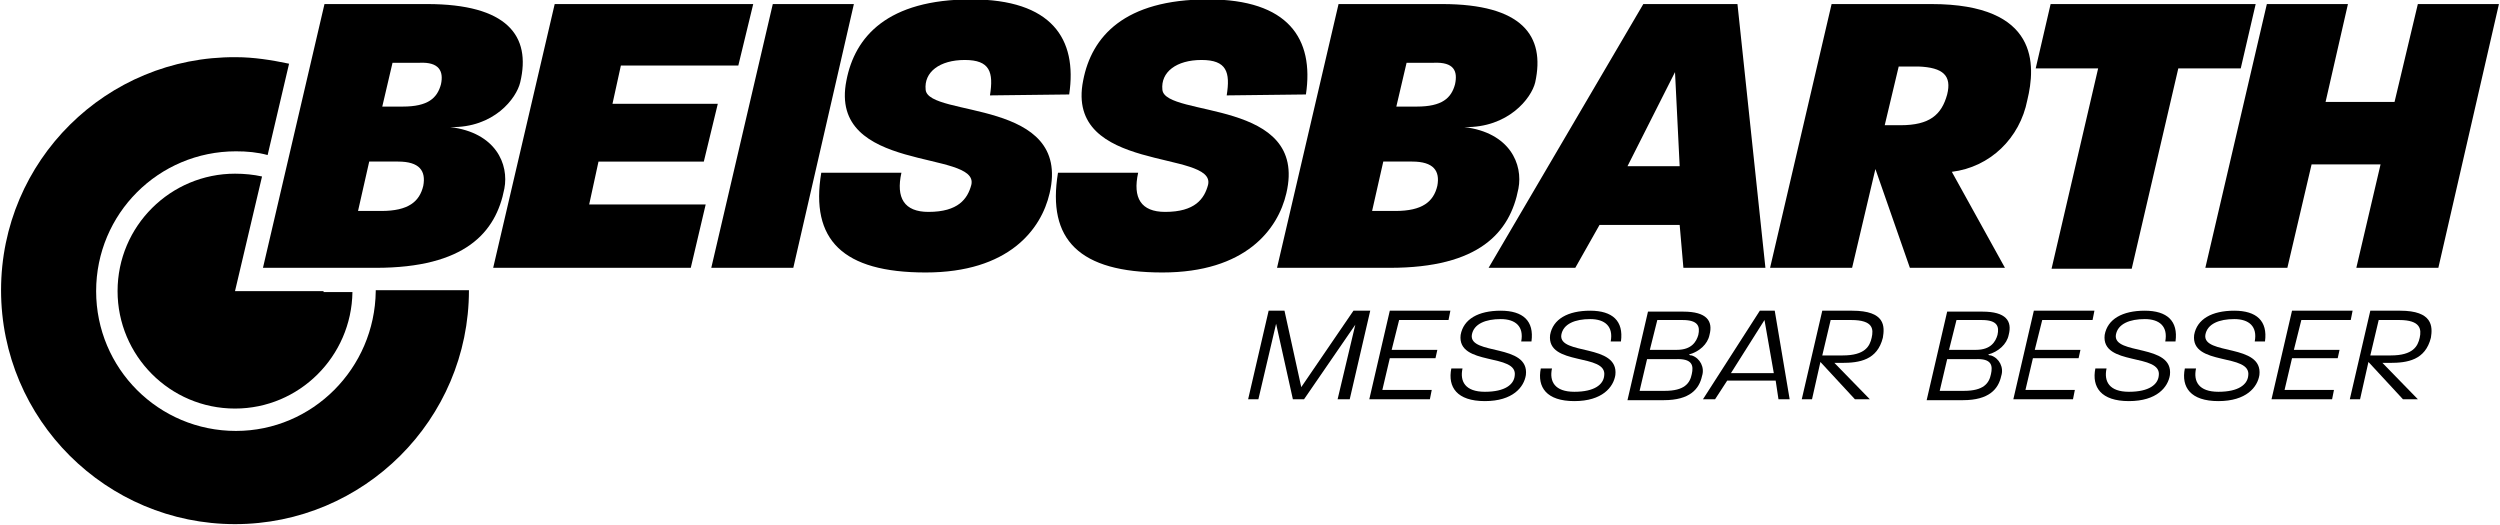
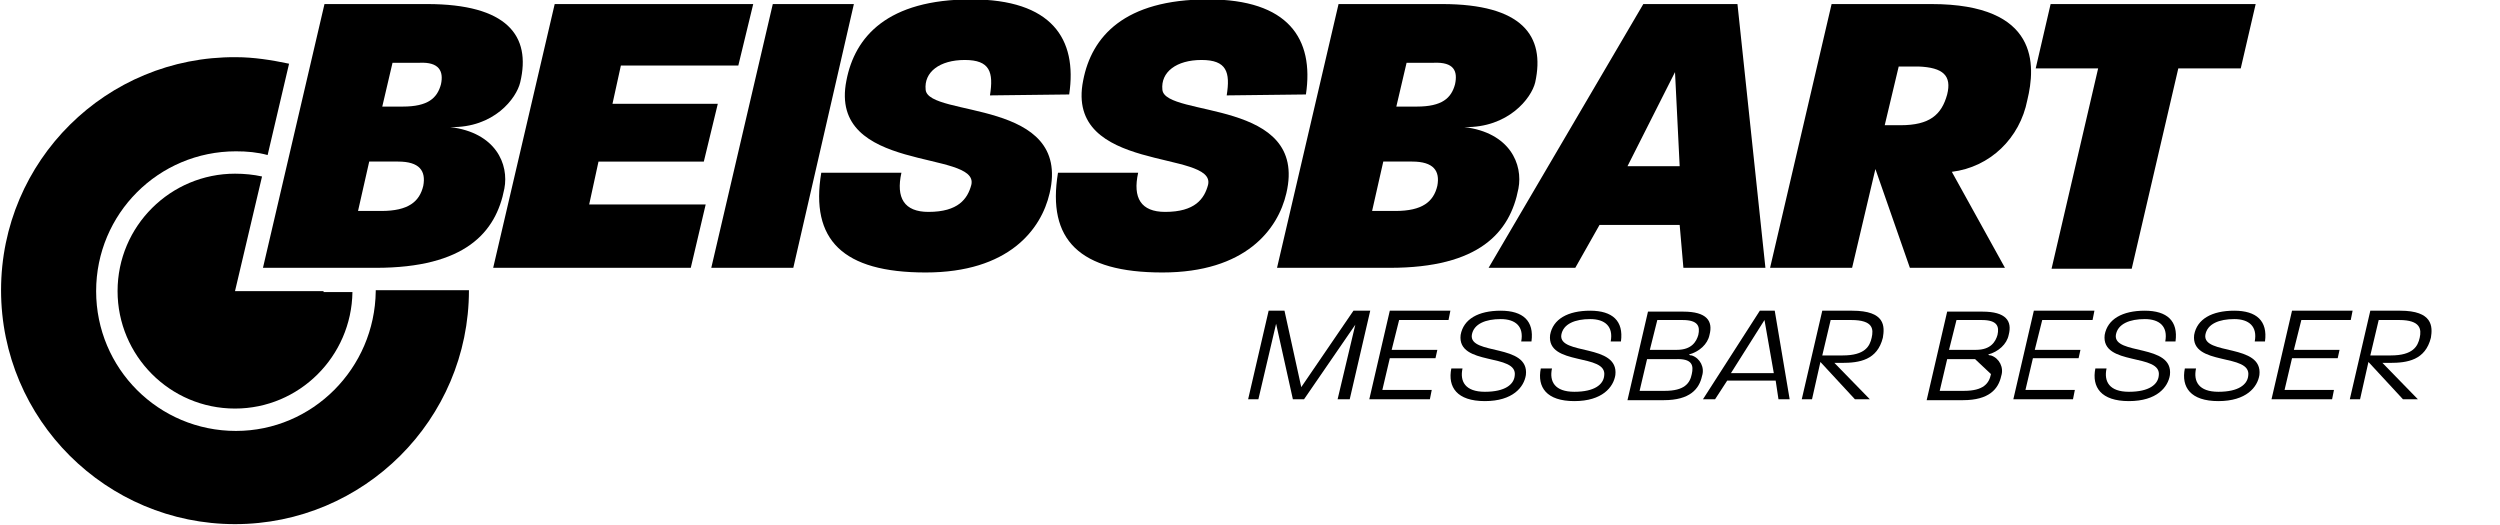
<svg xmlns="http://www.w3.org/2000/svg" version="1.1" id="Logo" x="0px" y="0px" viewBox="0 0 268 56.3" style="enable-background:new 0 0 268 56.3;" xml:space="preserve" width="1920" height="403">
  <g id="Gruppe_65" transform="translate(0 118.135)">
    <path id="Pfad_36" d="M34.6-86.9h-9.5L28-99.2c-0.9-0.2-1.9-0.3-2.9-0.3c-6.9,0-12.6,5.6-12.6,12.6c0,6.9,5.6,12.6,12.6,12.6   c6.9,0,12.5-5.6,12.6-12.5H34.6z" />
    <path id="Pfad_37" d="M40.2-86.9c-0.1,8.3-6.8,15-15,15c-8.3,0-15-6.7-15-15c0-8.3,6.7-15,15-15c1.2,0,2.3,0.1,3.4,0.4l2.3-9.8   c-1.9-0.4-3.8-0.7-5.7-0.7C11.3-112.1,0-100.9,0-87c0,13.9,11.3,25.1,25.1,25.1c13.8,0,25.1-11.2,25.1-25.1H40.2z" />
    <path id="Pfad_38" d="M55.7-109.3c1.2-5-1.4-8.4-10-8.4H34.7l-6.6,28.3h12.1c9.6,0,12.9-3.8,13.8-8.5c0.5-2.6-0.9-6-5.8-6.6   C52.9-104.4,55.3-107.6,55.7-109.3z M45.3-98.2c-0.4,1.7-1.6,2.7-4.5,2.7h-2.5l1.2-5.3h3.1C44.9-100.8,45.6-99.8,45.3-98.2z    M47.2-109.1c-0.4,1.5-1.4,2.4-4.1,2.4h-2.2l1.1-4.7h2.9C47-111.5,47.5-110.5,47.2-109.1L47.2-109.1z" />
    <path id="Pfad_39" d="M80.7-117.7H59.4l-6.6,28.3h21.2l1.6-6.8H63.1l1-4.6h11.3l1.5-6.2H65.6l0.9-4.1h12.6L80.7-117.7z" />
    <path id="Pfad_40" d="M91.5-117.7h-8.7l-6.6,28.3h8.8L91.5-117.7z" />
    <path id="Pfad_41" d="M114.6-108c0.9-6-1.9-10.2-10.5-10.2c-9,0-12.5,4-13.4,8.7c-2,10,14.3,7.4,13.4,11.2   c-0.4,1.5-1.4,2.9-4.6,2.9c-2.6,0-3.5-1.5-2.9-4.2H88c-1.2,7.2,2.3,10.7,11.2,10.7c8.9,0,12.4-4.6,13.3-8.5   c2.4-10.2-13-8.1-13.3-11.1c-0.2-1.9,1.5-3.2,4.2-3.2c2.7,0,3.1,1.3,2.7,3.8L114.6-108z" />
    <path id="Pfad_42" d="M140-108c0.9-6-1.9-10.2-10.5-10.2c-9,0-12.5,4-13.4,8.7c-2,10,14.3,7.4,13.4,11.2c-0.4,1.5-1.4,2.9-4.6,2.9   c-2.6,0-3.5-1.5-2.9-4.2h-8.6c-1.2,7.2,2.3,10.7,11.2,10.7c8.9,0,12.4-4.6,13.3-8.5c2.4-10.2-13-8.1-13.3-11.1   c-0.2-1.9,1.5-3.2,4.2-3.2c2.7,0,3.1,1.3,2.7,3.8L140-108z" />
    <path id="Pfad_43" d="M164.6-109.3c1.1-5-1.4-8.4-10-8.4h-11.1l-6.6,28.3H149c9.6,0,12.9-3.8,13.8-8.5c0.5-2.6-0.9-6-5.8-6.6   C161.7-104.4,164.2-107.6,164.6-109.3z M154.1-98.2c-0.4,1.7-1.6,2.7-4.5,2.7h-2.5l1.2-5.3h3.1C153.7-100.8,154.4-99.8,154.1-98.2z    M156-109.1c-0.4,1.5-1.4,2.4-4.1,2.4h-2.2l1.1-4.7h2.9C155.9-111.5,156.3-110.5,156-109.1L156-109.1z" />
    <path id="Pfad_44" d="M180.1-100.3h-5.6l5.1-10.1L180.1-100.3z M189.3-89.4l-3-28.3h-10.1l-16.6,28.3h9.3l2.6-4.6h8.6l0.4,4.6   L189.3-89.4z" />
    <path id="Pfad_45" d="M208.8-108c-0.6,2.2-1.9,3.3-5,3.3h-1.7l1.5-6.3h2.1C208.4-110.9,209.3-110,208.8-108z M207.1-117.7h-10.7   l-6.6,28.3h8.8l2.5-10.6l3.7,10.6H215l-5.7-10.3c4.1-0.5,7.3-3.6,8.1-7.7C218.3-111.1,218.7-117.7,207.1-117.7L207.1-117.7z" />
    <path id="Pfad_46" d="M241.9-117.7h-22l-1.6,6.9h6.7l-5,21.5h8.6l5-21.5h6.7L241.9-117.7z" />
-     <path id="Pfad_47" d="M259.3-117.7l-2.5,10.5h-7.4l2.4-10.5h-8.7l-6.6,28.3h8.8l2.6-11.1h7.4l-2.6,11.1h8.8l6.5-28.3H259.3z" />
    <path id="Pfad_48" d="M143.4-75.3l1.9-8l-5.5,8h-1.2l-1.8-8.1l-1.9,8.1h-1.1l2.2-9.5h1.7l1.8,8.2l5.6-8.2h1.8l-2.2,9.5H143.4z" />
    <path id="Pfad_49" d="M146.8-75.3l2.2-9.5h6.5l-0.2,1h-5.3l-0.8,3.2h4.9l-0.2,0.9H149l-0.8,3.4h5.3l-0.2,1L146.8-75.3z" />
    <path id="Pfad_50" d="M163.1-81.5c0.3-1.6-0.6-2.4-2.2-2.4s-2.9,0.5-3.1,1.7c-0.3,2.2,6.2,0.9,5.8,4.3c-0.2,1.3-1.4,2.8-4.4,2.8   s-4-1.5-3.6-3.5h1.2c-0.3,1.4,0.3,2.5,2.4,2.5c2.2,0,3.1-0.8,3.2-1.7c0.4-2.5-6.2-1-5.8-4.4c0.3-1.7,1.9-2.6,4.3-2.6   c2.4,0,3.6,1.1,3.3,3.3L163.1-81.5z" />
    <path id="Pfad_51" d="M172.7-81.5c0.3-1.6-0.6-2.4-2.2-2.4s-2.9,0.5-3.1,1.7c-0.3,2.2,6.2,0.9,5.8,4.3c-0.2,1.3-1.4,2.8-4.4,2.8   s-4-1.5-3.6-3.5h1.2c-0.3,1.4,0.3,2.5,2.4,2.5c2.2,0,3.1-0.8,3.2-1.7c0.4-2.5-6.2-1-5.8-4.4c0.3-1.7,1.9-2.6,4.3-2.6   c2.4,0,3.6,1.1,3.3,3.3L172.7-81.5z" />
    <path id="Pfad_52" d="M183.3-82.2c0.4-1.5-0.3-2.5-2.8-2.5h-3.8l-2.2,9.5h3.9c2.8,0,3.8-1.2,4.1-2.6c0.3-0.9-0.2-1.9-1.1-2.2   c-0.1,0-0.2,0-0.3-0.1C182.2-80.4,183.1-81.2,183.3-82.2z M181.4-78c-0.2,1-0.8,1.8-2.9,1.8h-2.7l0.8-3.4h3   C181.5-79.7,181.6-78.9,181.4-78L181.4-78z M182.1-82.2c-0.2,0.7-0.7,1.6-2.3,1.6h-2.9l0.8-3.2h2.7   C182.1-83.8,182.3-83.1,182.1-82.2L182.1-82.2z" />
    <path id="Pfad_53" d="M190.7-75.3l-0.3-2h-5.2l-1.3,2h-1.3l6.1-9.5h1.6l1.6,9.5H190.7z M185.6-78.1h4.6l-1-5.7L185.6-78.1z" />
    <path id="Pfad_54" d="M198.6-84.8h-3.2l-2.2,9.5h1.1l0.9-4l3.7,4h1.6l-3.8-3.9l0.8,0c1.9,0,3.8-0.3,4.4-2.7   C202.1-83.1,202.2-84.8,198.6-84.8z M200.7-81.9c-0.2,0.9-0.7,1.9-3.1,1.9h-2.2l0.9-3.8h2.2C200.9-83.8,200.9-82.8,200.7-81.9z" />
-     <path id="Pfad_55" d="M215.4-82.2c0.4-1.5-0.3-2.5-2.8-2.5h-3.8l-2.2,9.5h3.9c2.8,0,3.8-1.2,4.1-2.6c0.3-0.9-0.2-1.9-1.1-2.2   c-0.1,0-0.2,0-0.3-0.1C214.3-80.4,215.2-81.2,215.4-82.2z M213.5-78c-0.2,1-0.8,1.8-2.9,1.8H208l0.8-3.4h3   C213.6-79.7,213.7-78.9,213.5-78L213.5-78z M214.2-82.2c-0.2,0.7-0.7,1.6-2.3,1.6H209l0.8-3.2h2.7   C214.2-83.8,214.4-83.1,214.2-82.2L214.2-82.2z" />
+     <path id="Pfad_55" d="M215.4-82.2c0.4-1.5-0.3-2.5-2.8-2.5h-3.8l-2.2,9.5h3.9c2.8,0,3.8-1.2,4.1-2.6c0.3-0.9-0.2-1.9-1.1-2.2   c-0.1,0-0.2,0-0.3-0.1C214.3-80.4,215.2-81.2,215.4-82.2z M213.5-78c-0.2,1-0.8,1.8-2.9,1.8H208l0.8-3.4h3   L213.5-78z M214.2-82.2c-0.2,0.7-0.7,1.6-2.3,1.6H209l0.8-3.2h2.7   C214.2-83.8,214.4-83.1,214.2-82.2L214.2-82.2z" />
    <path id="Pfad_56" d="M215.9-75.3l2.2-9.5h6.5l-0.2,1H219l-0.8,3.2h4.9l-0.2,0.9H218l-0.8,3.4h5.3l-0.2,1L215.9-75.3z" />
    <path id="Pfad_57" d="M232.2-81.5c0.3-1.6-0.6-2.4-2.2-2.4s-2.9,0.5-3.1,1.7c-0.3,2.2,6.2,0.9,5.8,4.3c-0.2,1.3-1.4,2.8-4.4,2.8   c-3,0-4-1.5-3.6-3.5h1.2c-0.3,1.4,0.3,2.5,2.4,2.5c2.2,0,3.1-0.8,3.2-1.7c0.4-2.5-6.2-1-5.8-4.4c0.3-1.7,1.9-2.6,4.3-2.6   c2.4,0,3.6,1.1,3.3,3.3L232.2-81.5z" />
    <path id="Pfad_58" d="M241.8-81.5c0.3-1.6-0.6-2.4-2.2-2.4s-2.9,0.5-3.1,1.7c-0.3,2.2,6.2,0.9,5.8,4.3c-0.2,1.3-1.4,2.8-4.4,2.8   c-3,0-4-1.5-3.6-3.5h1.2c-0.3,1.4,0.3,2.5,2.4,2.5c2.2,0,3.1-0.8,3.2-1.7c0.4-2.5-6.2-1-5.8-4.4c0.3-1.7,1.9-2.6,4.3-2.6   c2.4,0,3.6,1.1,3.3,3.3L241.8-81.5z" />
    <path id="Pfad_59" d="M243.6-75.3l2.2-9.5h6.5l-0.2,1h-5.3l-0.8,3.2h4.9l-0.2,0.9h-4.9l-0.8,3.4h5.3l-0.2,1L243.6-75.3z" />
    <path id="Pfad_60" d="M257.4-84.8h-3.2l-2.2,9.5h1.1l0.9-4l3.7,4h1.6l-3.8-3.9l0.8,0c1.9,0,3.8-0.3,4.4-2.7   C260.9-83.1,260.9-84.8,257.4-84.8z M259.5-81.9c-0.2,0.9-0.7,1.9-3.1,1.9h-2.2l0.9-3.8h2.2C259.6-83.8,259.7-82.8,259.5-81.9   L259.5-81.9z" />
  </g>
</svg>